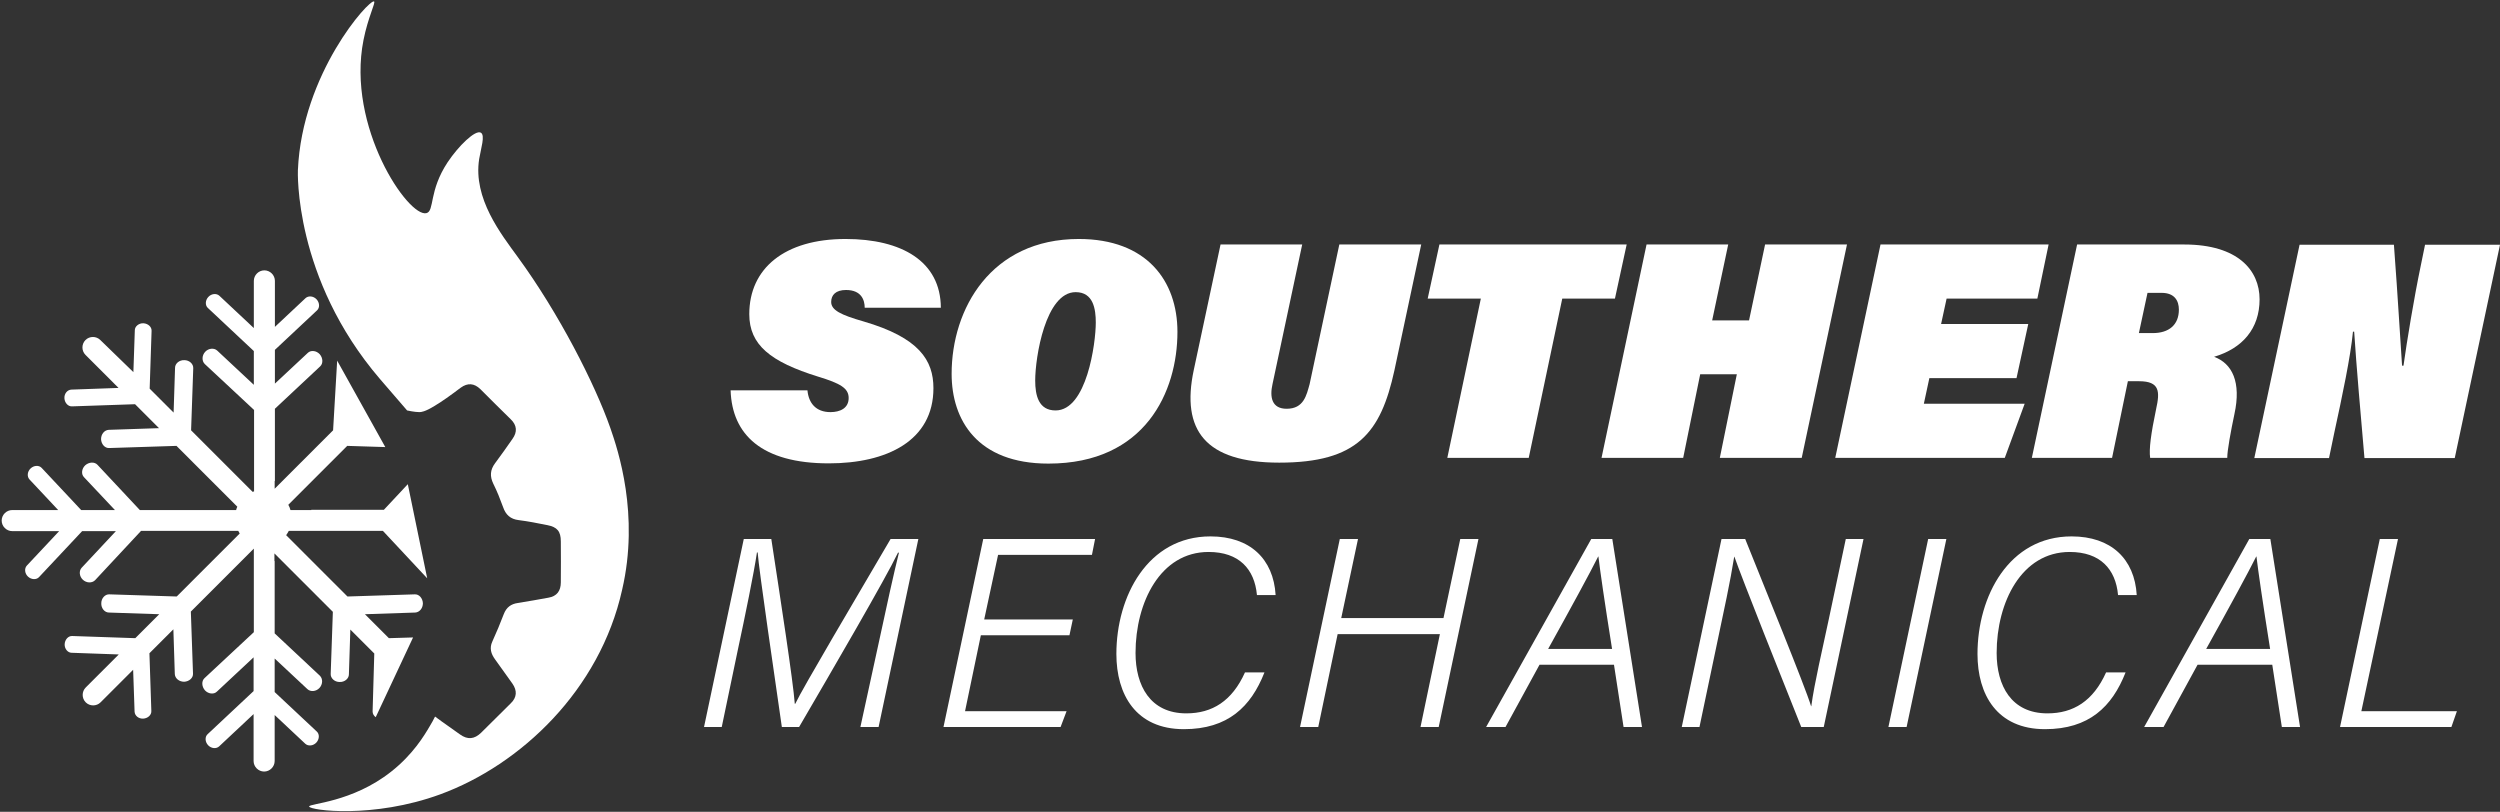
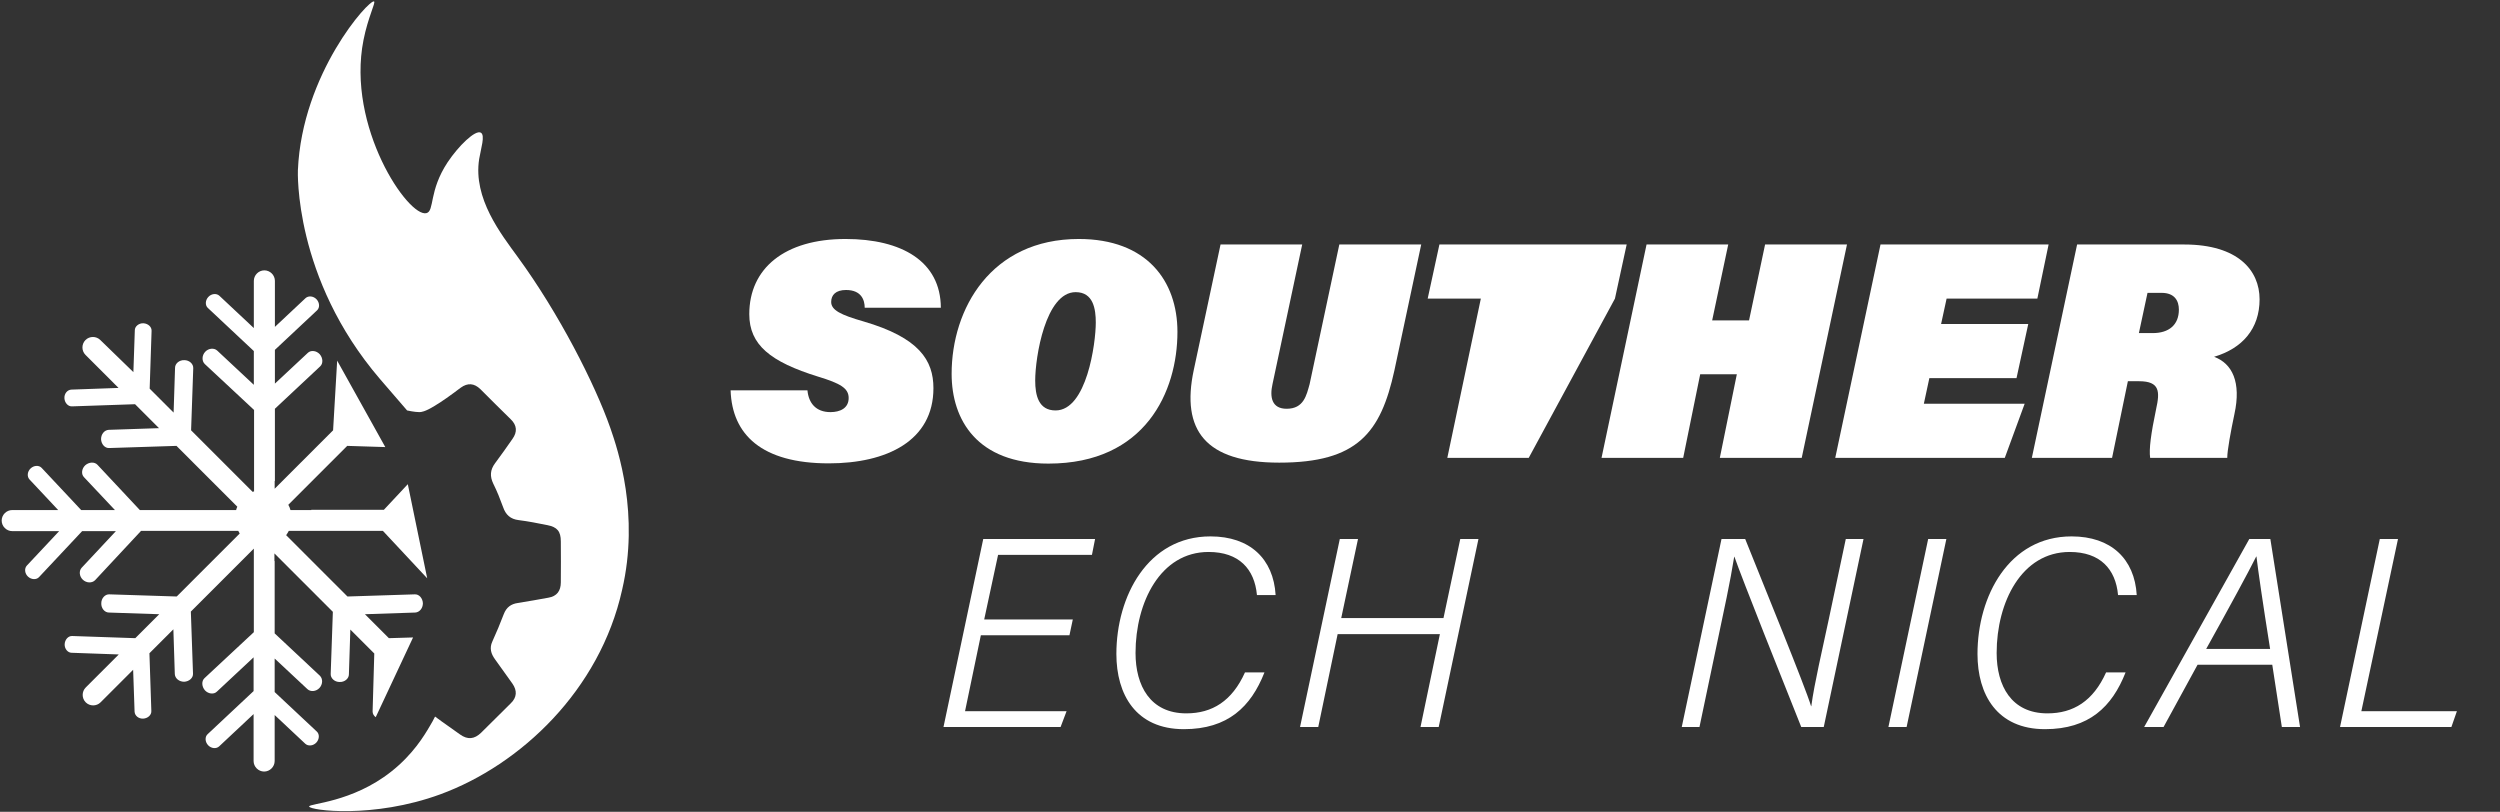
<svg xmlns="http://www.w3.org/2000/svg" width="1044" height="339" viewBox="0 0 1044 339" fill="none">
  <rect x="0" y="0" width="1044" height="339" fill="#333333" stroke="none" />
  <path d="M155.6 297.099C155.6 298.099 156.1 298.899 156.9 299.499C162.1 288.399 167.3 277.299 172.5 266.199L162.4 266.499L152.4 256.499L173.4 255.799C175.2 255.699 176.6 253.999 176.6 251.899C176.5 249.799 175 248.099 173.2 248.199L145.1 249.099L128.8 232.799L127.1 231.099L119.5 223.499C119.9 222.899 120.3 222.299 120.6 221.699H159.9L178.4 241.499C175.7 228.399 173 215.299 170.3 202.199L160.3 212.899H130V212.999H121.3C121.1 212.199 120.8 211.499 120.4 210.799L123.9 207.299L127 204.199L128.7 202.499L145 186.199L160.9 186.699C154.2 174.699 147.5 162.599 140.8 150.599C140.2 160.299 139.7 169.999 139.1 179.699C132 186.799 124.9 193.899 117.8 200.999L114.7 204.099V200.899H114.8V170.699L133.7 152.999C135 151.799 134.9 149.499 133.5 147.899C132.1 146.399 129.8 146.099 128.5 147.399L114.8 160.199V146.099L132.4 129.599C133.6 128.499 133.5 126.399 132.2 124.999C130.9 123.599 128.8 123.399 127.6 124.499L114.8 136.499V117.299C114.8 114.899 112.8 112.899 110.4 112.899C108 112.899 106 114.899 106 117.299V136.999L91.6 123.499C90.4 122.399 88.3 122.599 87 123.999C85.7 125.399 85.6 127.499 86.8 128.599L106 146.599V160.699L90.7 146.399C89.4 145.199 87.1 145.399 85.7 146.899C84.3 148.399 84.2 150.699 85.5 151.999L106.1 171.199V205.199C105.9 205.299 105.7 205.299 105.5 205.399L101.1 200.999L79.8 179.699L80.7 153.799C80.8 151.999 79.1 150.399 77 150.399C74.9 150.299 73.1 151.799 73.1 153.599L72.5 172.299L62.5 162.299L63.3 138.199C63.4 136.499 61.8 135.099 59.9 134.999C58 134.899 56.3 136.299 56.3 137.899L55.7 155.399L41.9 141.999C40.2 140.299 37.4 140.299 35.7 141.999C34 143.699 34 146.499 35.7 148.199L49.5 161.999L29.8 162.699C28.1 162.799 26.8 164.399 26.9 166.299C27 168.199 28.4 169.799 30.1 169.699L56.4 168.799L66.4 178.799L45.4 179.499C43.6 179.599 42.2 181.299 42.2 183.399C42.3 185.499 43.8 187.199 45.6 187.099L73.7 186.199L90 202.499L91.7 204.199L94.8 207.299L99.1 211.599C98.9 212.099 98.7 212.499 98.6 212.999H88.6H58.4L40.7 194.099C39.5 192.799 37.2 192.899 35.6 194.299C34.1 195.699 33.8 197.999 35.1 199.299L48 212.999H33.9L17.4 195.399C16.3 194.199 14.2 194.299 12.8 195.599C11.4 196.899 11.2 198.999 12.3 200.199L24.3 212.999H5.1C2.7 212.999 0.7 214.999 0.7 217.399C0.7 219.799 2.7 221.799 5.1 221.799H24.7L11.2 236.199C10.1 237.399 10.3 239.499 11.7 240.799C13.1 242.099 15.2 242.199 16.3 240.999L34.3 221.799H48.4L34.1 237.099C32.9 238.399 33.1 240.699 34.6 242.099C36.1 243.499 38.4 243.599 39.7 242.299L58.9 221.699H99.5C99.7 222.099 99.9 222.399 100.1 222.799L91.8 231.099L90.1 232.799L73.8 249.099L45.7 248.199C43.9 248.099 42.3 249.799 42.3 251.899C42.2 253.999 43.7 255.799 45.5 255.799L66.5 256.499L56.5 266.499L30.2 265.599C28.5 265.499 27.1 267.099 27 268.999C26.9 270.899 28.3 272.599 29.9 272.599L49.6 273.299L35.8 287.099C34.1 288.799 34.1 291.599 35.8 293.299C37.5 294.999 40.3 294.999 42 293.299L55.6 279.699L56.2 297.199C56.3 298.899 57.9 300.199 59.8 300.099C61.7 299.999 63.3 298.599 63.2 296.899L62.4 272.799L72.4 262.799L73 281.499C73.1 283.299 74.8 284.699 76.9 284.699C79 284.599 80.7 283.099 80.6 281.299L79.7 255.399L101 234.099L106 229.099V263.999L85.4 283.199C84.1 284.399 84.2 286.699 85.6 288.299C87 289.799 89.3 290.099 90.6 288.799L105.9 274.499V288.599L86.7 306.599C85.5 307.699 85.6 309.799 86.9 311.199C88.2 312.599 90.3 312.799 91.5 311.699L105.9 298.199V317.799C105.9 320.199 107.9 322.199 110.3 322.199C112.7 322.199 114.7 320.199 114.7 317.799V298.599L127.5 310.599C128.7 311.699 130.8 311.499 132.1 310.099C133.4 308.699 133.5 306.599 132.3 305.499L114.7 288.999V274.999L128.4 287.799C129.7 288.999 132 288.799 133.4 287.299C134.8 285.799 134.9 283.499 133.6 282.199L114.7 264.499V234.299H114.6V231.099L117.7 234.199L139 255.499L138.1 281.399C138 283.199 139.7 284.799 141.8 284.799C143.9 284.899 145.7 283.399 145.7 281.599L146.3 262.899L156.3 272.899L155.6 297.099Z" fill="white" />
  <path d="M254.9 178.8C248.4 160.2 233.3 130.7 216.2 107.3C209.3 97.8 197.5 82.9 200.1 66.4C200.8 62.1 202.7 56.5 200.8 55.4C198.5 54.1 191.5 60.9 186.9 67.8C179 79.8 181.5 88.1 178.1 89C170.6 91 144.6 53 151.8 16.7C153.7 7.1 157 1 156.2 0.6C154.2 -0.4 126.1 30.7 124.4 71.1C124.4 71.1 122.5 116.1 158.7 158.3C159.2 158.9 170 171.4 170 171.4C170 171.4 173.1 172.1 175.1 172.1C175.9 172.1 177.4 172 181.5 169.5C185.1 167.3 187.6 165.5 192.4 161.9C195.3 159.8 198 160 200.6 162.5C204.8 166.7 209 170.9 213.3 175.1C215.9 177.6 216.1 180.4 214 183.3C211.6 186.7 209.2 190.2 206.7 193.5C204.7 196.2 204.5 198.9 206 202C207.6 205.2 208.9 208.5 210.1 211.8C211.2 215 213.2 216.8 216.6 217.2C220.6 217.7 224.6 218.5 228.6 219.3C232.7 220.1 234.2 221.9 234.2 226.1C234.3 231.8 234.2 237.5 234.2 243.2C234.2 246.7 232.6 249 229 249.6C224.8 250.4 220.5 251.1 216.3 251.8C213.4 252.2 211.5 253.6 210.4 256.4C208.9 260.3 207.3 264.2 205.6 267.9C204.3 270.7 205.1 273.1 206.7 275.3C209.1 278.7 211.6 282.1 214 285.5C216 288.4 215.9 291.2 213.3 293.7C209.2 297.8 205 301.9 200.9 306C198.1 308.7 195.3 309 192.1 306.7C188.7 304.2 185.2 301.9 181.9 299.4C181.8 299.3 181.7 299.3 181.7 299.2C181 300.6 180.3 301.9 179.5 303.2C177.1 307.3 172.4 315.1 163.4 322.2C147 335.2 128.9 335.5 129.1 336.8C129.3 338.4 155.8 342 183.9 331.7C217.4 319.4 250.5 288.2 259.8 246.3C267.1 214.9 258.1 188 254.9 178.8Z" fill="white" />
  <path d="M337.2 163.1C337.7 168.3 340.7 172.1 346.8 172.1C350.8 172.1 354.4 170.5 354.4 166.2C354.4 162.1 350.9 160.1 341.7 157.3C321.7 151.1 312.9 144 312.9 131.2C312.9 112.1 327.6 99.8 353.1 99.8C376.5 99.8 392.8 109.1 392.9 128.5H361.1C361.1 125.3 359.7 121.1 353.3 121.1C349 121.1 347.1 123.2 347.1 126.1C347.1 129.5 351.1 131.5 360.5 134.2C383.9 141 389.8 150.5 389.8 162.1C389.8 184.1 370.3 193.5 346.1 193.5C318.1 193.5 305.7 181.5 305.1 163H337.2V163.1Z" fill="white" />
  <path d="M491.7 138.6C491.7 163.4 478.4 193.6 437.8 193.6C408.1 193.6 397.4 175.4 397.4 156.1C397.4 129 413.8 99.8 450.5 99.8C478.9 99.8 491.7 117.3 491.7 138.6ZM432.3 158.9C432.3 165.1 433.7 171.4 440.8 171.4C453.8 171.4 457.6 143.4 457.6 134.7C457.6 129.1 456.6 122 449.2 122C436.6 122 432.3 149.2 432.3 158.9Z" fill="white" />
  <path d="M543.8 102.1L531.4 160.4C530.2 165.7 531 170.7 537.3 170.7C544.5 170.7 545.6 165 546.9 160.4L559.3 102.1H593.5L582.3 154.7C576.6 180.7 566.9 193.2 534.2 193.2C503.3 193.2 493.2 179.6 498.5 154.6L509.7 102.1H543.8Z" fill="white" />
-   <path d="M618.4 124.7H596.2L601.1 102.1H679.3L674.4 124.7H652.4L638.4 191.2H604.4L618.4 124.7Z" fill="white" />
+   <path d="M618.4 124.7H596.2L601.1 102.1H679.3L674.4 124.7L638.4 191.2H604.4L618.4 124.7Z" fill="white" />
  <path d="M687.6 102.1H721.7L715 133.8H730.4L737.1 102.1H771.3L752.4 191.2H718.2L725.3 156.3H710L702.9 191.2H668.8L687.6 102.1Z" fill="white" />
  <path d="M842.1 157.9H805.7L803.4 168.6H845.5L837.2 191.2H766.4L785.3 102.1H855.5L850.8 124.7H812.9L810.6 135.3H847L842.1 157.9Z" fill="white" />
  <path d="M888.6 159.2L882 191.2H848.5L867.4 102.1H912.1C934.7 102.1 943.6 113 943.6 125C943.6 137.3 936.4 145.5 924.6 149C932.2 151.8 936 159.6 933.1 172.9C931.6 180 930.1 188.1 930.1 191.2H897.9C897.4 187.5 898.2 181.3 900.4 170.8C902 163.6 902 159.2 893.3 159.2H888.6ZM893.2 139.1H899C905.7 139.1 909.9 135.7 909.9 129.3C909.9 125.6 908.1 122.3 902.7 122.3H896.8L893.2 139.1Z" fill="white" />
-   <path d="M941.4 191.3L960.3 102.2H999.7C1001.5 126.2 1002.2 139.9 1003.1 152.7H1003.7C1005.1 142.6 1008.1 124.4 1010.9 111L1012.7 102.2H1044L1025.1 191.3H987.4C985.9 174.1 984 152.5 983.1 138.5H982.6C981.6 149 978.1 165.5 974.8 180.7L972.6 191.3H941.4Z" fill="white" />
-   <path d="M366.9 268.7C370.1 253.7 373.4 238.8 375.4 230.8H375C369.9 241.5 347.7 279.6 333.7 303.6H326.5C323.7 284 316.9 237.9 316.4 230.7H316.1C314.9 239 311.1 257.5 308.2 271L301.4 303.6H294L310.6 225.1H322.1C325.9 250 331.2 284.3 331.9 293.9H332.1C335.2 287.3 357.5 249.7 371.9 225.1H383.5L366.9 303.6H359.3L366.9 268.7Z" fill="white" />
  <path d="M446.6 265.3H409.6L403 297H445.4L442.9 303.6H394L410.6 225.1H457.3L456 231.7H416.8L411 258.7H448L446.6 265.3Z" fill="white" />
  <path d="M528 280.9C522.4 295.1 512.8 304.5 494.4 304.5C474.3 304.5 466.2 290 466.2 273.1C466.2 249 479.3 224 505.5 224C522 224 531.8 233.4 532.7 248.5H524.9C523.9 237.6 517.4 230.5 504.7 230.5C484.6 230.5 474.2 251.5 474.2 272.7C474.2 286.3 480.3 297.9 495.4 297.9C506.2 297.9 514.5 292.8 519.9 280.8H528V280.9Z" fill="white" />
  <path d="M559.5 225.1H567.1L560.1 258.1H602.8L609.8 225.1H617.4L600.8 303.6H593.2L601.3 264.8H558.6L550.5 303.6H542.9L559.5 225.1Z" fill="white" />
-   <path d="M642.9 277.6L628.7 303.6H620.6L664.5 225.1H673.3L685.7 303.6H678L674 277.6H642.9ZM673.2 271C670.1 251.5 668.2 238.4 667.5 232.4H667.4C664 239.2 656.5 253 646.5 271H673.2Z" fill="white" />
  <path d="M702.3 303.6L718.9 225.1H728.8C736 243.1 754 287.1 756.3 294.9H756.4C757.7 285.2 761 271.4 763.7 258.6L770.8 225.1H778.2L761.6 303.6H752.2C745.4 286.6 727.2 241 724.3 232.5H724.2C722.6 242.7 719.9 255.1 716.9 269.3L709.7 303.6H702.3Z" fill="white" />
  <path d="M812.8 225.1L796.2 303.6H788.6L805.2 225.1H812.8Z" fill="white" />
  <path d="M887.6 280.9C882 295.1 872.4 304.5 854 304.5C833.9 304.5 825.8 290 825.8 273.1C825.8 249 838.9 224 865.1 224C881.6 224 891.4 233.4 892.3 248.5H884.5C883.5 237.6 877 230.5 864.3 230.5C844.2 230.5 833.8 251.5 833.8 272.7C833.8 286.3 839.9 297.9 855 297.9C865.8 297.9 874.1 292.8 879.5 280.8H887.6V280.9Z" fill="white" />
  <path d="M917.7 277.6L903.5 303.6H895.4L939.3 225.1H948.1L960.5 303.6H952.9L948.9 277.6H917.7ZM948 271C944.9 251.5 943 238.4 942.3 232.4H942.2C938.8 239.2 931.3 253 921.3 271H948Z" fill="white" />
  <path d="M993.8 225.1H1001.4L986.1 297H1026L1023.7 303.6H977.2L993.8 225.1Z" fill="white" />
</svg>